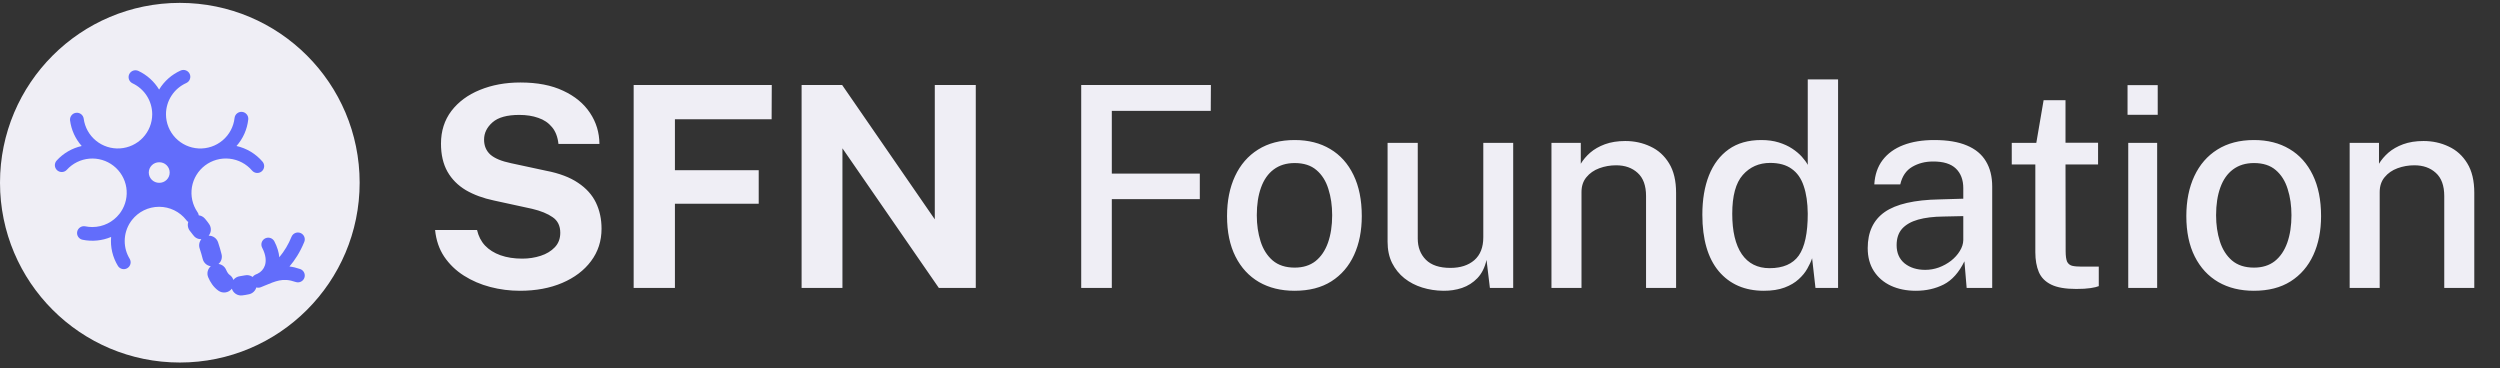
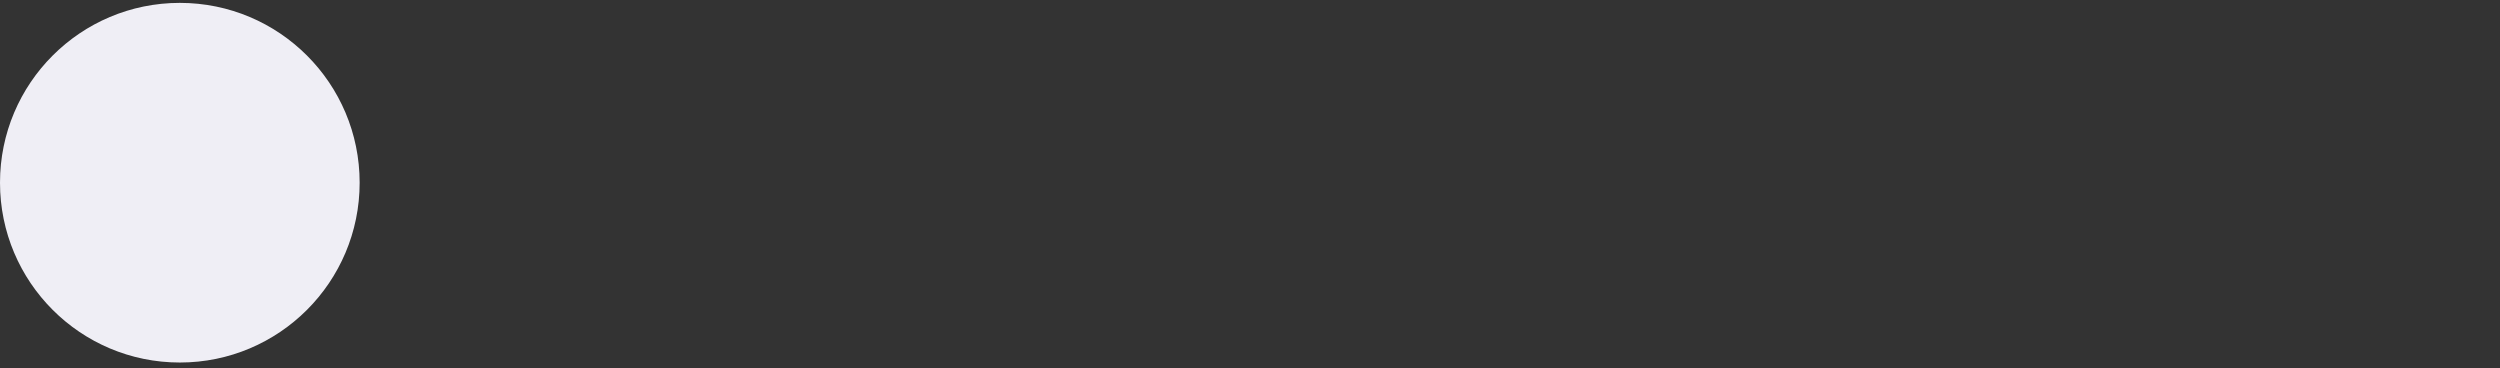
<svg xmlns="http://www.w3.org/2000/svg" width="285" height="42" viewBox="0 0 285 42" fill="none">
  <rect x="0" y="0" width="285" height="42" fill="#333333" stroke="none" />
  <circle cx="20.5" cy="20.828" r="20.5" fill="#EFEEF5" />
-   <path fill-rule="evenodd" clip-rule="evenodd" d="M21.627 8.433C21.67 8.527 21.693 8.628 21.696 8.73C21.699 8.833 21.682 8.935 21.645 9.031C21.609 9.127 21.554 9.215 21.483 9.289C21.412 9.364 21.328 9.424 21.234 9.466C20.547 9.774 19.963 10.272 19.553 10.902C19.143 11.531 18.924 12.265 18.922 13.015V13.042C18.927 14.039 19.315 14.996 20.006 15.718C20.697 16.439 21.638 16.87 22.638 16.922C23.638 16.974 24.62 16.643 25.382 15.997C26.145 15.352 26.631 14.44 26.74 13.449C26.762 13.243 26.866 13.054 27.028 12.924C27.19 12.794 27.397 12.733 27.604 12.755C27.811 12.777 28.001 12.88 28.131 13.042C28.262 13.203 28.323 13.409 28.301 13.615C28.18 14.739 27.712 15.797 26.96 16.644C28.117 16.904 29.158 17.53 29.927 18.429C29.994 18.507 30.045 18.598 30.077 18.695C30.109 18.793 30.121 18.895 30.113 18.998C30.105 19.1 30.077 19.2 30.03 19.291C29.983 19.383 29.919 19.464 29.841 19.531C29.762 19.597 29.672 19.648 29.574 19.68C29.476 19.712 29.372 19.724 29.27 19.716C29.167 19.708 29.067 19.68 28.975 19.633C28.883 19.587 28.802 19.522 28.735 19.444C28.085 18.684 27.169 18.2 26.172 18.092C25.176 17.983 24.176 18.259 23.377 18.862C22.579 19.466 22.043 20.35 21.879 21.335C21.715 22.32 21.936 23.329 22.496 24.157L22.502 24.163C22.587 24.274 22.642 24.406 22.659 24.546C22.92 24.578 23.169 24.704 23.355 24.917C23.534 25.123 23.696 25.334 23.843 25.548C24.127 25.962 24.09 26.499 23.787 26.868C24.022 26.863 24.252 26.933 24.445 27.067C24.637 27.2 24.782 27.392 24.857 27.613C25.022 28.092 25.149 28.56 25.257 28.985C25.308 29.183 25.303 29.391 25.242 29.587C25.181 29.782 25.066 29.956 24.911 30.09C25.282 30.143 25.616 30.382 25.774 30.75C25.919 31.088 26.058 31.252 26.187 31.343C26.394 31.488 26.535 31.691 26.605 31.915C26.779 31.685 27.045 31.524 27.355 31.487C27.522 31.467 27.71 31.435 27.919 31.39C28.237 31.32 28.553 31.395 28.799 31.57C28.885 31.448 29.003 31.354 29.142 31.297L29.356 31.207C29.553 31.114 29.73 30.983 29.874 30.82C30.019 30.658 30.129 30.468 30.198 30.262C30.354 29.794 30.341 29.114 29.89 28.245C29.841 28.154 29.81 28.053 29.8 27.95C29.79 27.847 29.8 27.743 29.831 27.643C29.862 27.544 29.912 27.452 29.979 27.373C30.046 27.293 30.128 27.228 30.221 27.18C30.314 27.132 30.415 27.104 30.519 27.096C30.622 27.087 30.727 27.1 30.826 27.132C30.925 27.165 31.016 27.217 31.095 27.285C31.174 27.353 31.238 27.436 31.284 27.529C31.604 28.146 31.787 28.752 31.841 29.327C32.425 28.625 32.895 27.836 33.234 26.99C33.273 26.895 33.331 26.808 33.403 26.735C33.475 26.663 33.562 26.605 33.656 26.565C33.751 26.525 33.853 26.504 33.956 26.503C34.059 26.503 34.161 26.523 34.257 26.561C34.352 26.6 34.439 26.657 34.512 26.729C34.586 26.801 34.644 26.887 34.684 26.982C34.724 27.076 34.745 27.178 34.745 27.28C34.746 27.383 34.726 27.485 34.687 27.58C34.197 28.778 33.586 29.696 32.999 30.381C33.381 30.425 33.783 30.519 34.218 30.67C34.414 30.738 34.576 30.881 34.666 31.067C34.757 31.253 34.77 31.468 34.702 31.664C34.634 31.859 34.49 32.02 34.303 32.111C34.116 32.201 33.901 32.214 33.704 32.146C32.924 31.876 32.369 31.865 31.829 31.977C31.326 32.081 30.831 32.286 30.14 32.575L29.993 32.636C29.903 32.678 29.81 32.716 29.716 32.749C29.557 32.809 29.383 32.815 29.22 32.767C29.166 32.96 29.059 33.134 28.913 33.271C28.767 33.407 28.586 33.502 28.39 33.544C28.122 33.603 27.865 33.647 27.619 33.676C27.362 33.708 27.102 33.648 26.885 33.508C26.668 33.368 26.507 33.156 26.43 32.91C26.256 33.139 26.001 33.291 25.717 33.334C25.433 33.378 25.143 33.31 24.908 33.145C24.323 32.732 23.973 32.165 23.738 31.616C23.645 31.402 23.623 31.163 23.676 30.936C23.728 30.708 23.852 30.503 24.029 30.35C23.812 30.319 23.609 30.225 23.445 30.079C23.282 29.934 23.166 29.743 23.112 29.531C23.012 29.126 22.895 28.725 22.763 28.329C22.702 28.151 22.687 27.961 22.72 27.776C22.753 27.592 22.833 27.419 22.953 27.273C22.769 27.277 22.587 27.236 22.423 27.152C22.259 27.068 22.119 26.945 22.015 26.793C21.912 26.643 21.801 26.499 21.681 26.361C21.556 26.218 21.471 26.046 21.433 25.861C21.394 25.676 21.405 25.484 21.463 25.304C21.373 25.248 21.296 25.174 21.235 25.088L21.227 25.074C20.861 24.607 20.392 24.229 19.857 23.969C19.321 23.709 18.733 23.574 18.138 23.575C16.883 23.575 15.766 24.161 15.048 25.074C14.995 25.151 14.939 25.227 14.882 25.301C14.448 25.945 14.216 26.703 14.216 27.48C14.216 28.224 14.424 28.917 14.786 29.508C14.89 29.684 14.92 29.895 14.87 30.093C14.819 30.292 14.693 30.463 14.517 30.57C14.341 30.676 14.131 30.71 13.931 30.663C13.73 30.616 13.556 30.493 13.447 30.32C12.839 29.328 12.566 28.169 12.668 27.012C11.639 27.445 10.504 27.556 9.41 27.332C9.206 27.29 9.028 27.17 8.913 26.997C8.799 26.824 8.758 26.613 8.8 26.41C8.842 26.207 8.963 26.029 9.137 25.915C9.31 25.801 9.522 25.76 9.726 25.802C9.983 25.855 10.249 25.882 10.523 25.883C11.778 25.883 12.894 25.297 13.613 24.383C13.666 24.306 13.721 24.23 13.778 24.157C14.331 23.338 14.553 22.341 14.398 21.366C14.242 20.391 13.722 19.511 12.942 18.902C12.161 18.294 11.178 18.002 10.191 18.087C9.203 18.171 8.284 18.624 7.619 19.355C7.479 19.509 7.284 19.601 7.076 19.61C6.868 19.62 6.665 19.548 6.511 19.409C6.357 19.269 6.265 19.075 6.255 18.868C6.245 18.661 6.318 18.458 6.458 18.305C7.216 17.472 8.214 16.892 9.315 16.645C8.588 15.825 8.125 14.806 7.986 13.721C7.963 13.517 8.021 13.312 8.149 13.151C8.276 12.989 8.462 12.884 8.667 12.859C8.871 12.833 9.078 12.888 9.242 13.013C9.405 13.138 9.513 13.322 9.542 13.525C9.67 14.507 10.168 15.403 10.936 16.033C11.703 16.663 12.681 16.98 13.674 16.918C14.666 16.857 15.598 16.422 16.281 15.703C16.964 14.983 17.347 14.032 17.353 13.042V13.015C17.35 12.277 17.138 11.555 16.741 10.932C16.343 10.31 15.777 9.812 15.107 9.497C15.014 9.453 14.93 9.391 14.861 9.315C14.792 9.239 14.738 9.15 14.704 9.054C14.669 8.957 14.654 8.854 14.659 8.752C14.664 8.65 14.689 8.549 14.733 8.456C14.777 8.364 14.839 8.281 14.916 8.212C14.992 8.143 15.081 8.09 15.178 8.055C15.275 8.021 15.378 8.005 15.481 8.011C15.584 8.016 15.685 8.041 15.778 8.085C16.757 8.547 17.578 9.287 18.138 10.211C18.715 9.257 19.57 8.5 20.59 8.042C20.684 8 20.785 7.976 20.888 7.973C20.991 7.97 21.094 7.987 21.19 8.023C21.286 8.06 21.375 8.114 21.45 8.185C21.525 8.255 21.585 8.339 21.627 8.433ZM18.138 20.84C18.295 20.844 18.451 20.817 18.597 20.76C18.743 20.703 18.877 20.617 18.989 20.508C19.101 20.399 19.191 20.268 19.252 20.124C19.313 19.98 19.344 19.825 19.344 19.669C19.344 19.513 19.313 19.358 19.252 19.214C19.191 19.07 19.101 18.939 18.989 18.83C18.877 18.721 18.743 18.635 18.597 18.578C18.451 18.521 18.295 18.494 18.138 18.498C17.826 18.498 17.526 18.621 17.306 18.841C17.085 19.061 16.961 19.359 16.961 19.669C16.961 19.98 17.085 20.278 17.306 20.498C17.526 20.717 17.826 20.84 18.138 20.84Z" fill="#626DFB" />
-   <path d="M59.264 33.148C58.112 33.148 56.987 33.004 55.888 32.716C54.789 32.428 53.787 31.996 52.88 31.42C51.973 30.844 51.227 30.124 50.64 29.26C50.064 28.396 49.717 27.383 49.6 26.22H54.384C54.544 26.924 54.848 27.516 55.296 27.996C55.755 28.476 56.341 28.844 57.056 29.1C57.781 29.356 58.608 29.484 59.536 29.484C60.272 29.484 60.971 29.378 61.632 29.164C62.293 28.951 62.832 28.625 63.248 28.188C63.664 27.751 63.872 27.201 63.872 26.54C63.872 25.751 63.584 25.159 63.008 24.764C62.432 24.359 61.648 24.039 60.656 23.804L56.32 22.86C55.093 22.604 54.021 22.209 53.104 21.676C52.197 21.132 51.499 20.428 51.008 19.564C50.517 18.689 50.272 17.628 50.272 16.38C50.272 14.94 50.667 13.697 51.456 12.652C52.256 11.607 53.339 10.807 54.704 10.252C56.08 9.687 57.621 9.404 59.328 9.404C61.259 9.404 62.885 9.719 64.208 10.348C65.541 10.967 66.56 11.809 67.264 12.876C67.968 13.932 68.325 15.111 68.336 16.412H63.664C63.579 15.612 63.333 14.972 62.928 14.492C62.523 14.002 62 13.649 61.36 13.436C60.731 13.212 60.011 13.1 59.2 13.1C57.803 13.1 56.784 13.383 56.144 13.948C55.504 14.514 55.184 15.169 55.184 15.916C55.184 16.62 55.424 17.191 55.904 17.628C56.395 18.055 57.179 18.38 58.256 18.604L62.272 19.468C63.765 19.756 64.976 20.215 65.904 20.844C66.832 21.463 67.509 22.215 67.936 23.1C68.363 23.985 68.576 24.977 68.576 26.076C68.576 27.474 68.176 28.706 67.376 29.772C66.587 30.828 65.493 31.655 64.096 32.252C62.699 32.849 61.088 33.148 59.264 33.148ZM72.237 32.828V9.692H87.981L87.965 13.596H76.941V19.404H86.493V23.228H76.941V32.828H72.237ZM91.382 32.828V9.692H96.006L106.566 25.004V9.692H111.238V32.828H107.03L96.038 16.908V32.828H91.382ZM123.258 32.828V9.692H138.042L138.026 12.636H126.746V19.788H136.778V22.7H126.746V32.828H123.258ZM147.579 33.148C146.032 33.148 144.683 32.818 143.531 32.156C142.379 31.484 141.483 30.514 140.843 29.244C140.203 27.975 139.883 26.439 139.883 24.636C139.883 22.898 140.187 21.378 140.795 20.076C141.403 18.775 142.278 17.767 143.419 17.052C144.571 16.327 145.963 15.964 147.595 15.964C149.152 15.964 150.502 16.305 151.643 16.988C152.784 17.66 153.67 18.647 154.299 19.948C154.928 21.239 155.243 22.802 155.243 24.636C155.243 26.311 154.95 27.788 154.363 29.068C153.776 30.348 152.912 31.351 151.771 32.076C150.64 32.791 149.243 33.148 147.579 33.148ZM147.595 30.508C148.544 30.508 149.334 30.263 149.963 29.772C150.592 29.271 151.067 28.572 151.387 27.676C151.707 26.77 151.867 25.724 151.867 24.54C151.867 23.442 151.723 22.444 151.435 21.548C151.158 20.642 150.704 19.922 150.075 19.388C149.456 18.855 148.63 18.588 147.595 18.588C146.646 18.588 145.846 18.834 145.195 19.324C144.555 19.804 144.075 20.492 143.755 21.388C143.435 22.273 143.275 23.324 143.275 24.54C143.275 25.617 143.419 26.61 143.707 27.516C143.995 28.423 144.454 29.148 145.083 29.692C145.723 30.236 146.56 30.508 147.595 30.508ZM164.52 33.148C163.688 33.138 162.893 33.015 162.136 32.78C161.379 32.545 160.701 32.194 160.104 31.724C159.517 31.255 159.048 30.674 158.696 29.98C158.355 29.287 158.184 28.482 158.184 27.564V16.284H161.624V27.196C161.624 28.188 161.933 28.994 162.552 29.612C163.171 30.231 164.104 30.54 165.352 30.54C166.483 30.54 167.389 30.247 168.072 29.66C168.755 29.063 169.096 28.194 169.096 27.052V16.284H172.504V32.828H169.848L169.464 29.628C169.272 30.492 168.925 31.186 168.424 31.708C167.933 32.22 167.347 32.593 166.664 32.828C165.992 33.052 165.277 33.159 164.52 33.148ZM176.866 32.828V16.284H180.21V18.668C180.477 18.22 180.834 17.799 181.282 17.404C181.741 17.009 182.301 16.689 182.962 16.444C183.634 16.199 184.408 16.076 185.282 16.076C186.317 16.076 187.272 16.284 188.146 16.7C189.032 17.105 189.741 17.745 190.274 18.62C190.808 19.484 191.074 20.604 191.074 21.98V32.828H187.65V22.348C187.65 21.164 187.33 20.284 186.69 19.708C186.061 19.132 185.245 18.844 184.242 18.844C183.57 18.844 182.93 18.956 182.322 19.18C181.714 19.404 181.224 19.745 180.85 20.204C180.477 20.652 180.29 21.218 180.29 21.9V32.828H176.866ZM201.076 33.148C198.911 33.148 197.199 32.407 195.94 30.924C194.692 29.431 194.068 27.282 194.068 24.476C194.068 22.759 194.319 21.265 194.82 19.996C195.332 18.716 196.084 17.724 197.076 17.02C198.068 16.316 199.305 15.964 200.788 15.964C201.524 15.964 202.185 16.055 202.772 16.236C203.359 16.418 203.871 16.652 204.308 16.94C204.745 17.228 205.113 17.538 205.412 17.868C205.711 18.199 205.935 18.508 206.084 18.796V9.052H209.54V32.828H206.964L206.58 29.436C206.463 29.799 206.281 30.194 206.036 30.62C205.801 31.047 205.471 31.452 205.044 31.836C204.628 32.22 204.095 32.535 203.444 32.78C202.793 33.026 202.004 33.148 201.076 33.148ZM201.732 30.572C203.268 30.572 204.377 30.092 205.06 29.132C205.743 28.162 206.084 26.572 206.084 24.364C206.073 23.116 205.919 22.06 205.62 21.196C205.332 20.332 204.873 19.681 204.244 19.244C203.625 18.796 202.809 18.572 201.796 18.572C200.527 18.572 199.487 19.031 198.676 19.948C197.876 20.855 197.476 22.327 197.476 24.364C197.476 26.369 197.839 27.905 198.564 28.972C199.3 30.039 200.356 30.572 201.732 30.572ZM218.407 33.148C217.341 33.148 216.391 32.956 215.559 32.572C214.738 32.188 214.093 31.634 213.623 30.908C213.154 30.183 212.919 29.308 212.919 28.284C212.919 26.45 213.565 25.079 214.855 24.172C216.157 23.265 218.237 22.785 221.095 22.732L223.815 22.652V21.452C223.815 20.503 223.533 19.756 222.967 19.212C222.402 18.668 221.527 18.401 220.343 18.412C219.469 18.412 218.685 18.615 217.991 19.02C217.298 19.425 216.845 20.092 216.631 21.02H213.671C213.735 19.922 214.05 18.999 214.615 18.252C215.191 17.495 215.981 16.924 216.983 16.54C217.986 16.156 219.159 15.964 220.503 15.964C222.018 15.964 223.261 16.172 224.231 16.588C225.202 16.994 225.922 17.591 226.391 18.38C226.871 19.169 227.111 20.13 227.111 21.26V32.828H224.199L223.943 29.788C223.325 31.058 222.541 31.938 221.591 32.428C220.642 32.908 219.581 33.148 218.407 33.148ZM219.479 30.764C220.002 30.764 220.519 30.674 221.031 30.492C221.543 30.3 222.007 30.044 222.423 29.724C222.839 29.393 223.17 29.026 223.415 28.62C223.671 28.215 223.805 27.799 223.815 27.372V24.636L221.575 24.684C220.434 24.695 219.463 24.812 218.663 25.036C217.874 25.26 217.266 25.607 216.839 26.076C216.423 26.546 216.215 27.169 216.215 27.948C216.215 28.834 216.519 29.527 217.127 30.028C217.746 30.519 218.53 30.764 219.479 30.764ZM236.684 32.94C235.458 32.94 234.508 32.775 233.836 32.444C233.164 32.114 232.695 31.639 232.428 31.02C232.162 30.391 232.028 29.634 232.028 28.748V18.748H229.34V16.284H232.14L232.972 11.42H235.468V16.268H239.18V18.748H235.468L235.484 28.62C235.484 29.164 235.538 29.564 235.644 29.82C235.762 30.066 235.954 30.226 236.22 30.3C236.498 30.364 236.871 30.396 237.34 30.396H239.26V32.62C239.058 32.706 238.743 32.78 238.316 32.844C237.9 32.908 237.356 32.94 236.684 32.94ZM242.62 32.828V16.284H245.916V32.828H242.62ZM242.54 13.084V9.708H245.98V13.084H242.54ZM256.938 33.148C255.391 33.148 254.042 32.818 252.89 32.156C251.738 31.484 250.842 30.514 250.202 29.244C249.562 27.975 249.242 26.439 249.242 24.636C249.242 22.898 249.546 21.378 250.154 20.076C250.762 18.775 251.636 17.767 252.778 17.052C253.93 16.327 255.322 15.964 256.954 15.964C258.511 15.964 259.86 16.305 261.002 16.988C262.143 17.66 263.028 18.647 263.658 19.948C264.287 21.239 264.602 22.802 264.602 24.636C264.602 26.311 264.308 27.788 263.722 29.068C263.135 30.348 262.271 31.351 261.13 32.076C259.999 32.791 258.602 33.148 256.938 33.148ZM256.954 30.508C257.903 30.508 258.692 30.263 259.322 29.772C259.951 29.271 260.426 28.572 260.746 27.676C261.066 26.77 261.226 25.724 261.226 24.54C261.226 23.442 261.082 22.444 260.794 21.548C260.516 20.642 260.063 19.922 259.434 19.388C258.815 18.855 257.988 18.588 256.954 18.588C256.004 18.588 255.204 18.834 254.554 19.324C253.914 19.804 253.434 20.492 253.114 21.388C252.794 22.273 252.634 23.324 252.634 24.54C252.634 25.617 252.778 26.61 253.066 27.516C253.354 28.423 253.812 29.148 254.442 29.692C255.082 30.236 255.919 30.508 256.954 30.508ZM267.861 32.828V16.284H271.205V18.668C271.472 18.22 271.829 17.799 272.277 17.404C272.736 17.009 273.296 16.689 273.957 16.444C274.629 16.199 275.403 16.076 276.277 16.076C277.312 16.076 278.267 16.284 279.141 16.7C280.027 17.105 280.736 17.745 281.269 18.62C281.803 19.484 282.069 20.604 282.069 21.98V32.828H278.645V22.348C278.645 21.164 278.325 20.284 277.685 19.708C277.056 19.132 276.24 18.844 275.237 18.844C274.565 18.844 273.925 18.956 273.317 19.18C272.709 19.404 272.219 19.745 271.845 20.204C271.472 20.652 271.285 21.218 271.285 21.9V32.828H267.861Z" fill="#EFEEF5" />
</svg>